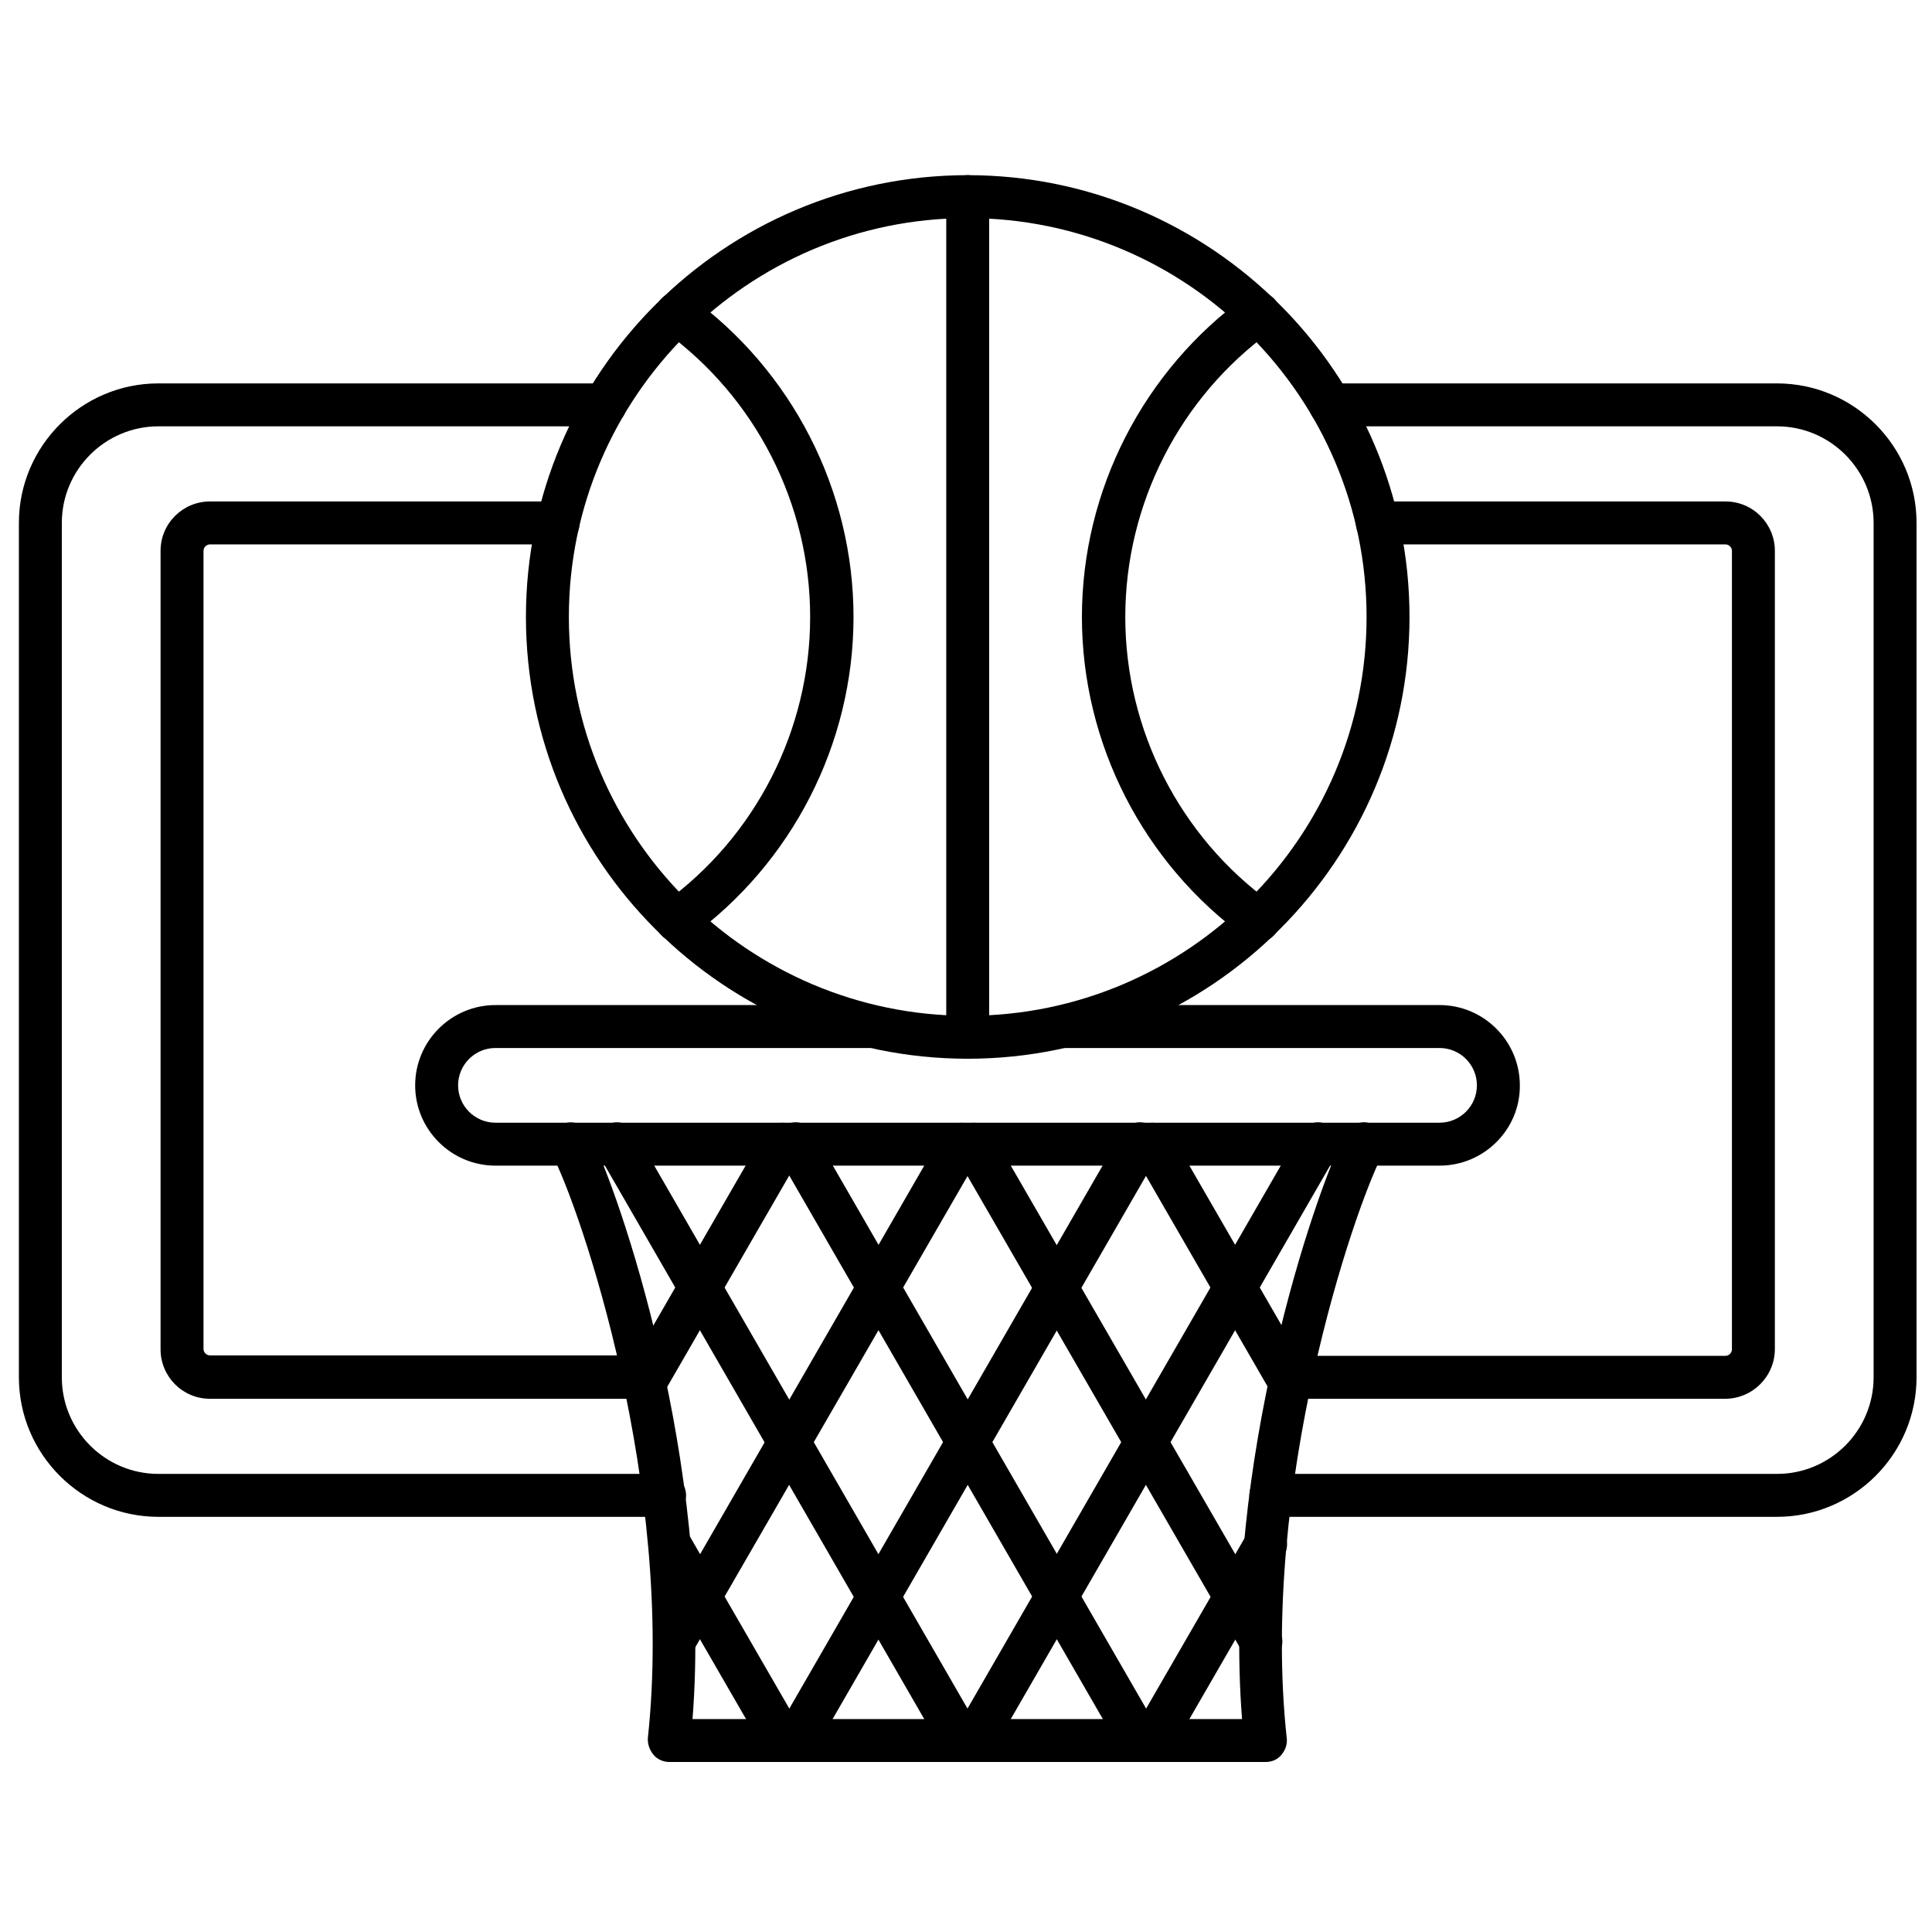
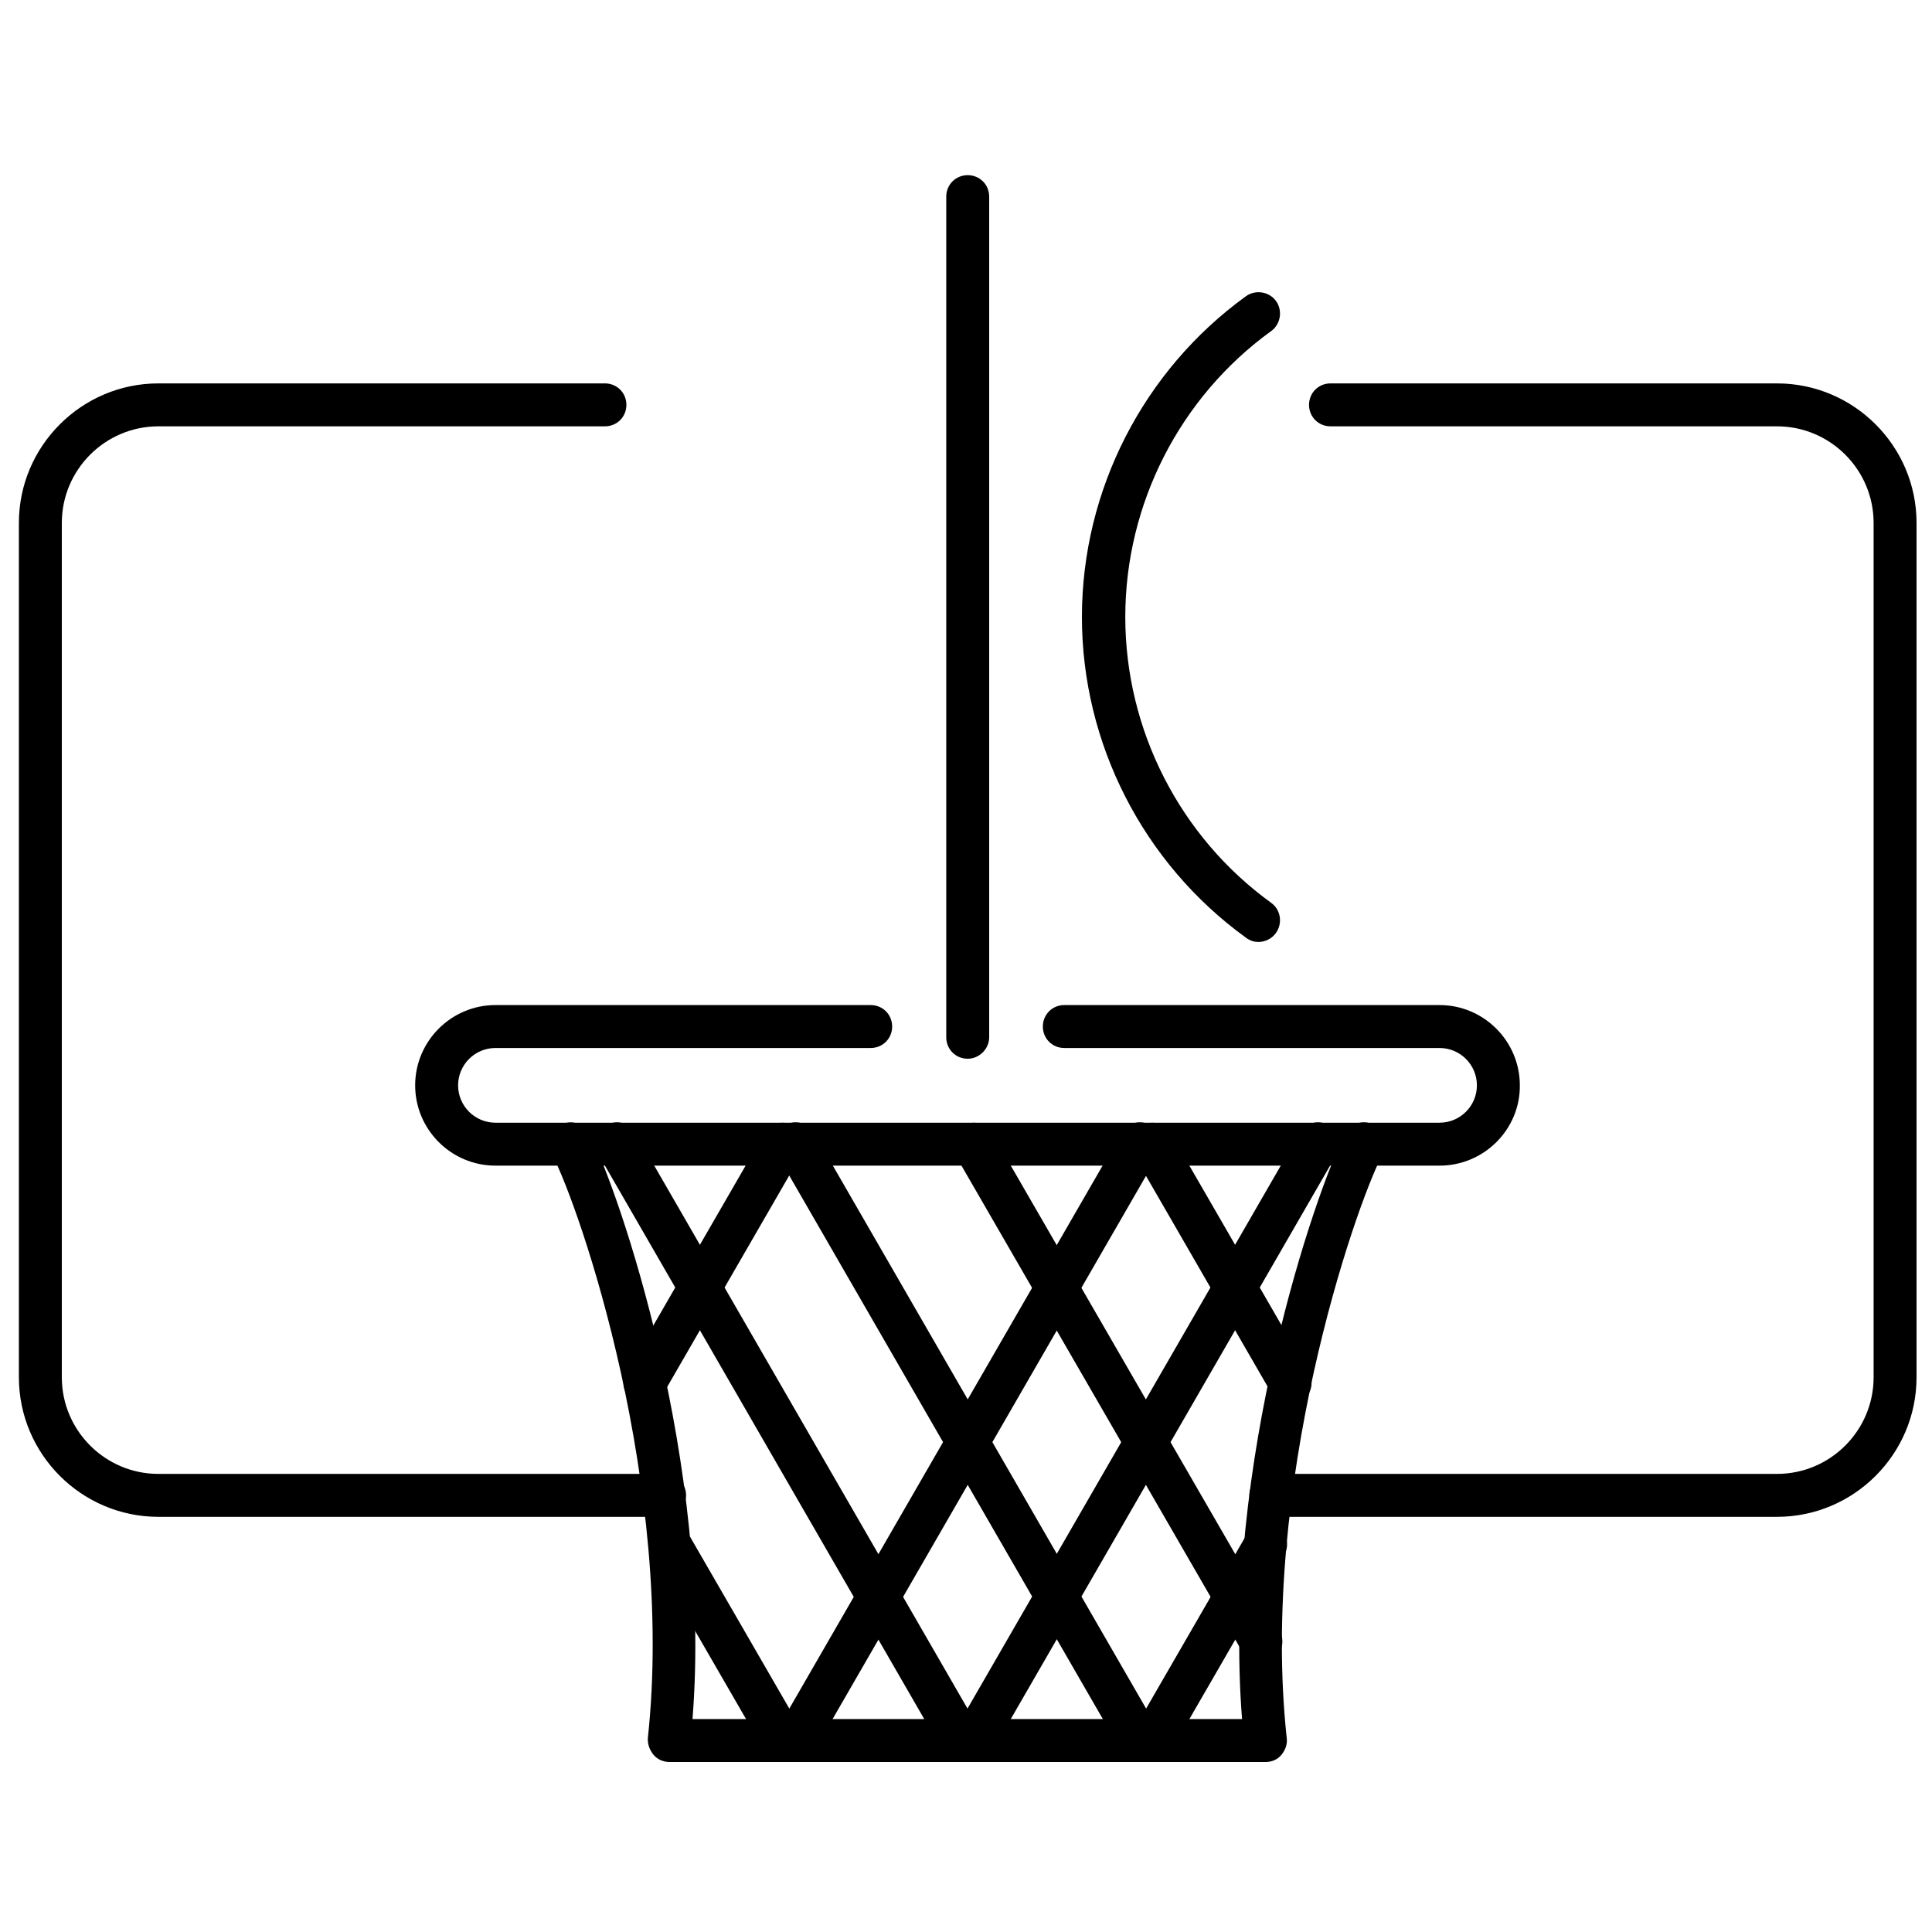
<svg xmlns="http://www.w3.org/2000/svg" id="Layer_1" enable-background="new 0 0 450 450" height="512" viewBox="0 0 450 450" width="512">
  <g>
    <g>
-       <path d="m225.4 246.6c-56.7 0-102.9-46.1-102.9-102.9s46.2-102.9 102.9-102.9 102.9 46.2 102.9 102.9-46.2 102.9-102.9 102.9zm0-195.8c-51.2 0-92.9 41.7-92.9 92.9s41.7 92.9 92.9 92.9 92.9-41.7 92.9-92.9-41.7-92.9-92.9-92.9z" />
-     </g>
+       </g>
    <g>
-       <path d="m157.7 219.4c-1.5 0-3.1-.7-4.1-2.1-1.6-2.2-1.1-5.4 1.1-7 21.3-15.4 34-40.3 34-66.6s-12.7-51.2-34-66.6c-2.2-1.6-2.7-4.7-1.1-7 1.6-2.2 4.7-2.7 7-1.1 23.9 17.3 38.2 45.2 38.2 74.7s-14.3 57.4-38.2 74.7c-.9.7-1.9 1-2.9 1z" />
-     </g>
+       </g>
    <g>
      <path d="m293.1 219.4c-1 0-2-.3-2.9-1-23.9-17.3-38.2-45.2-38.2-74.7s14.3-57.4 38.2-74.7c2.2-1.6 5.4-1.1 7 1.1s1.1 5.4-1.1 7c-21.3 15.4-34 40.3-34 66.6s12.7 51.2 34 66.6c2.2 1.6 2.7 4.7 1.1 7-1 1.4-2.6 2.1-4.1 2.1z" />
    </g>
    <g>
      <path d="m225.4 246.6c-2.8 0-5-2.2-5-5v-195.8c0-2.8 2.2-5 5-5s5 2.2 5 5v195.8c0 2.7-2.3 5-5 5z" />
    </g>
    <g>
      <path d="m413.9 353.3h-117.9c-2.8 0-5-2.2-5-5s2.2-5 5-5h117.9c12.4 0 22.5-10.1 22.5-22.5v-199c0-12.4-10.1-22.5-22.5-22.5h-104c-2.8 0-5-2.2-5-5s2.2-5 5-5h104c17.9 0 32.5 14.6 32.5 32.5v199c0 17.9-14.6 32.5-32.5 32.5zm-259.2 0h-117.8c-17.9 0-32.5-14.6-32.5-32.5v-199c0-17.9 14.6-32.5 32.5-32.5h104c2.8 0 5 2.2 5 5s-2.2 5-5 5h-104c-12.4 0-22.5 10.1-22.5 22.5v199c0 12.4 10.1 22.5 22.5 22.5h117.9c2.8 0 5 2.2 5 5s-2.3 5-5.1 5z" />
    </g>
    <g>
-       <path d="m401.8 325.8h-101c-2.8 0-5-2.2-5-5s2.2-5 5-5h101.1c.8 0 1.5-.7 1.5-1.5v-186c0-.8-.7-1.5-1.5-1.5h-81.1c-2.8 0-5-2.2-5-5s2.2-5 5-5h81.1c6.4 0 11.5 5.2 11.5 11.5v185.9c0 6.4-5.2 11.6-11.6 11.6zm-251.8 0h-101.1c-6.4 0-11.5-5.2-11.5-11.5v-186c0-6.4 5.2-11.5 11.5-11.5h81.1c2.8 0 5 2.2 5 5s-2.2 5-5 5h-81.1c-.8 0-1.5.7-1.5 1.5v185.9c0 .8.7 1.5 1.5 1.5h101.1c2.8 0 5 2.2 5 5s-2.3 5.1-5 5.1z" />
-     </g>
+       </g>
    <g>
      <path d="m335.3 271.5h-219.9c-10.3 0-18.7-8.4-18.7-18.7s8.4-18.7 18.7-18.7h87.4c2.8 0 5 2.2 5 5s-2.2 5-5 5h-87.4c-4.8 0-8.7 3.9-8.7 8.7s3.9 8.7 8.7 8.7h219.9c4.8 0 8.7-3.9 8.7-8.7s-3.9-8.7-8.7-8.7h-87.4c-2.8 0-5-2.2-5-5s2.2-5 5-5h87.4c10.3 0 18.7 8.4 18.7 18.7.1 10.2-8.3 18.7-18.7 18.7z" />
    </g>
    <g>
      <path d="m294.8 410.4h-138.9c-1.4 0-2.8-.6-3.7-1.7s-1.4-2.5-1.3-3.9c6.3-58.5-15.6-123.1-22.4-136.1-1.3-2.5-.3-5.5 2.1-6.7 2.5-1.3 5.5-.3 6.7 2.1 6.9 13.2 28.7 77 24 136.3h128c-4.7-59.3 17.1-123 24-136.3 1.3-2.5 4.3-3.4 6.7-2.1 2.5 1.3 3.4 4.3 2.1 6.7-6.8 13-28.7 77.6-22.4 136.1.2 1.4-.3 2.8-1.2 3.9s-2.2 1.7-3.7 1.7z" />
    </g>
    <g>
      <path d="m300.5 327.1c-1.7 0-3.4-.9-4.3-2.5l-32.1-55.6c-1.4-2.4-.6-5.4 1.8-6.8s5.4-.6 6.8 1.8l32.1 55.6c1.4 2.4.6 5.4-1.8 6.8-.8.4-1.6.7-2.5.7z" />
    </g>
    <g>
      <path d="m293.7 387.3c-1.7 0-3.4-.9-4.3-2.5l-66.9-115.8c-1.4-2.4-.6-5.4 1.8-6.8s5.4-.6 6.8 1.8l66.9 115.8c1.4 2.4.6 5.4-1.8 6.8-.8.4-1.7.7-2.5.7z" />
    </g>
    <g>
      <path d="m265.5 410.4c-1.7 0-3.4-.9-4.3-2.5l-80.2-139c-1.4-2.4-.6-5.4 1.8-6.8s5.4-.6 6.8 1.8l80.2 139c1.4 2.4.6 5.4-1.8 6.8-.8.5-1.7.7-2.5.7z" />
    </g>
    <g>
      <path d="m223.9 410.4c-1.7 0-3.4-.9-4.3-2.5l-80.2-139c-1.4-2.4-.6-5.4 1.8-6.8s5.4-.6 6.8 1.8l80.2 139c1.4 2.4.6 5.4-1.8 6.8-.8.5-1.6.7-2.5.7z" />
    </g>
    <g>
      <path d="m182.4 410.4c-1.7 0-3.4-.9-4.3-2.5l-26.4-45.7c-1.4-2.4-.6-5.4 1.8-6.8s5.4-.6 6.8 1.8l26.4 45.7c1.4 2.4.6 5.4-1.8 6.8-.8.5-1.7.7-2.5.7z" />
    </g>
    <g>
      <path d="m268.4 410.4c-.8 0-1.7-.2-2.5-.7-2.4-1.4-3.2-4.4-1.8-6.8l26.4-45.7c1.4-2.4 4.4-3.2 6.8-1.8s3.2 4.4 1.8 6.8l-26.4 45.7c-.9 1.6-2.6 2.5-4.3 2.5z" />
    </g>
    <g>
      <path d="m226.8 410.4c-.8 0-1.7-.2-2.5-.7-2.4-1.4-3.2-4.4-1.8-6.8l80.2-139c1.4-2.4 4.4-3.2 6.8-1.8s3.2 4.4 1.8 6.8l-80.2 139c-.9 1.6-2.5 2.5-4.3 2.5z" />
    </g>
    <g>
      <path d="m185.3 410.4c-.8 0-1.7-.2-2.5-.7-2.4-1.4-3.2-4.4-1.8-6.8l80.2-139c1.4-2.4 4.4-3.2 6.8-1.8s3.2 4.4 1.8 6.8l-80.2 139c-.9 1.6-2.6 2.5-4.3 2.5z" />
    </g>
    <g>
-       <path d="m157.1 387.3c-.8 0-1.7-.2-2.5-.7-2.4-1.4-3.2-4.4-1.8-6.8l66.8-115.8c1.4-2.4 4.4-3.2 6.8-1.8s3.2 4.4 1.8 6.8l-66.9 115.8c-.8 1.6-2.5 2.5-4.2 2.5z" />
-     </g>
+       </g>
    <g>
      <path d="m150.2 327.1c-.8 0-1.7-.2-2.5-.7-2.4-1.4-3.2-4.4-1.8-6.8l32.1-55.6c1.4-2.4 4.4-3.2 6.8-1.8s3.2 4.4 1.8 6.8l-32.1 55.6c-.8 1.6-2.5 2.5-4.3 2.5z" />
    </g>
  </g>
</svg>